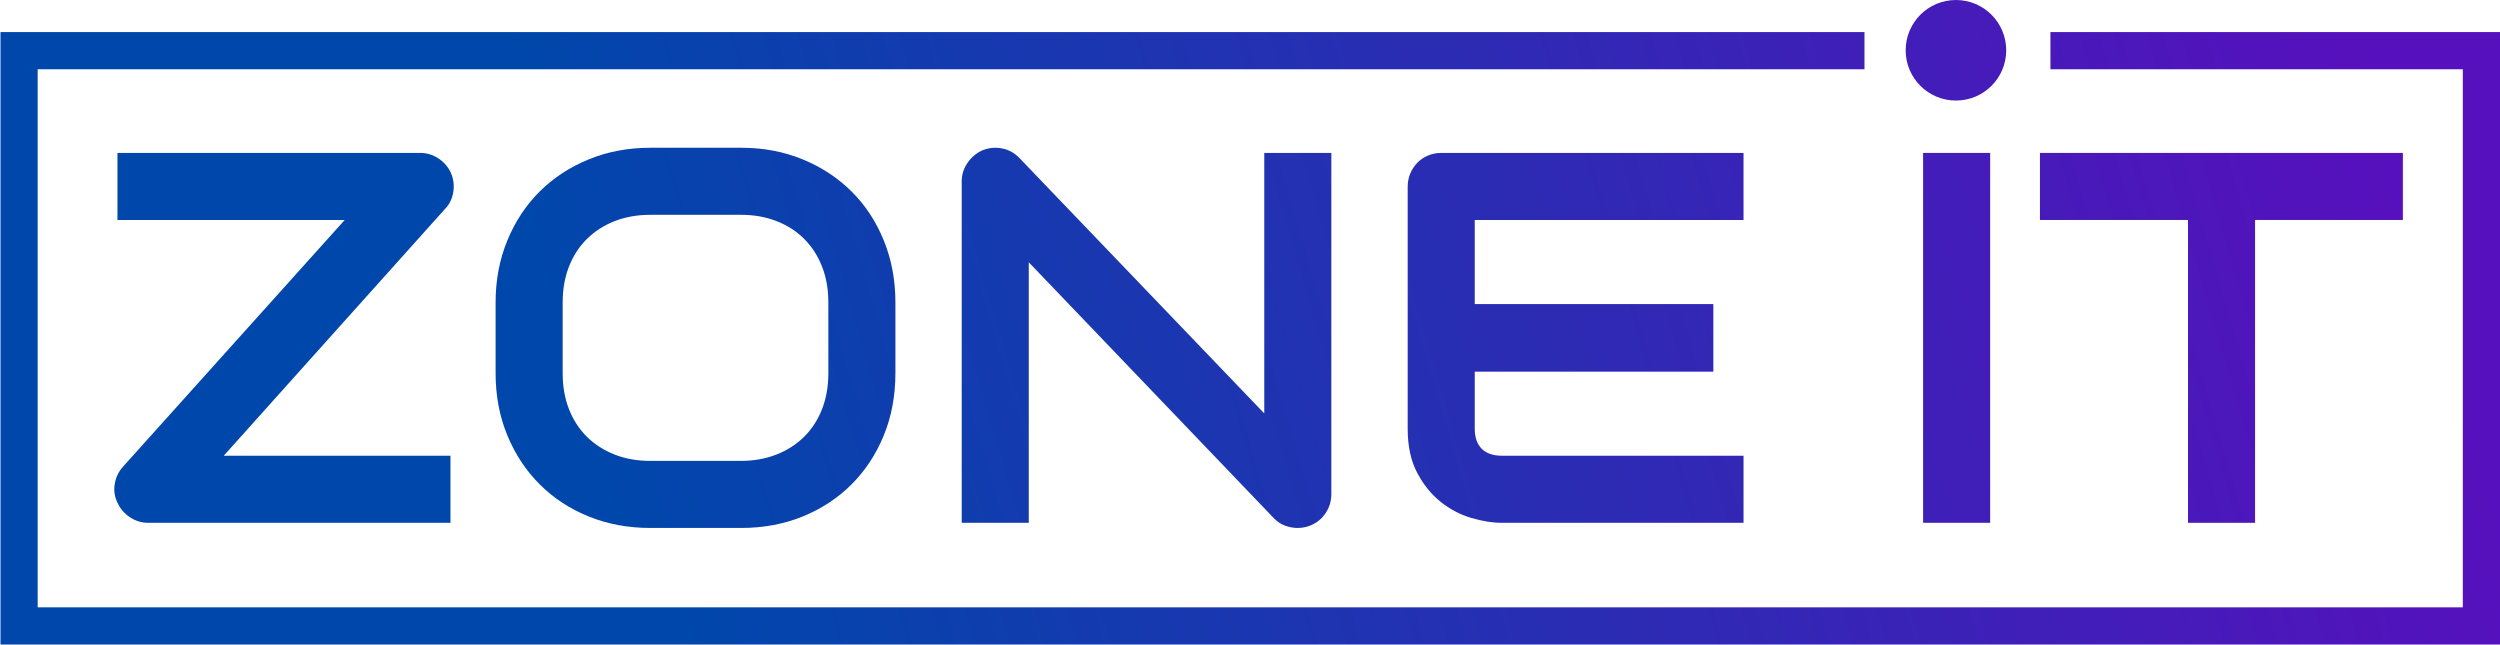
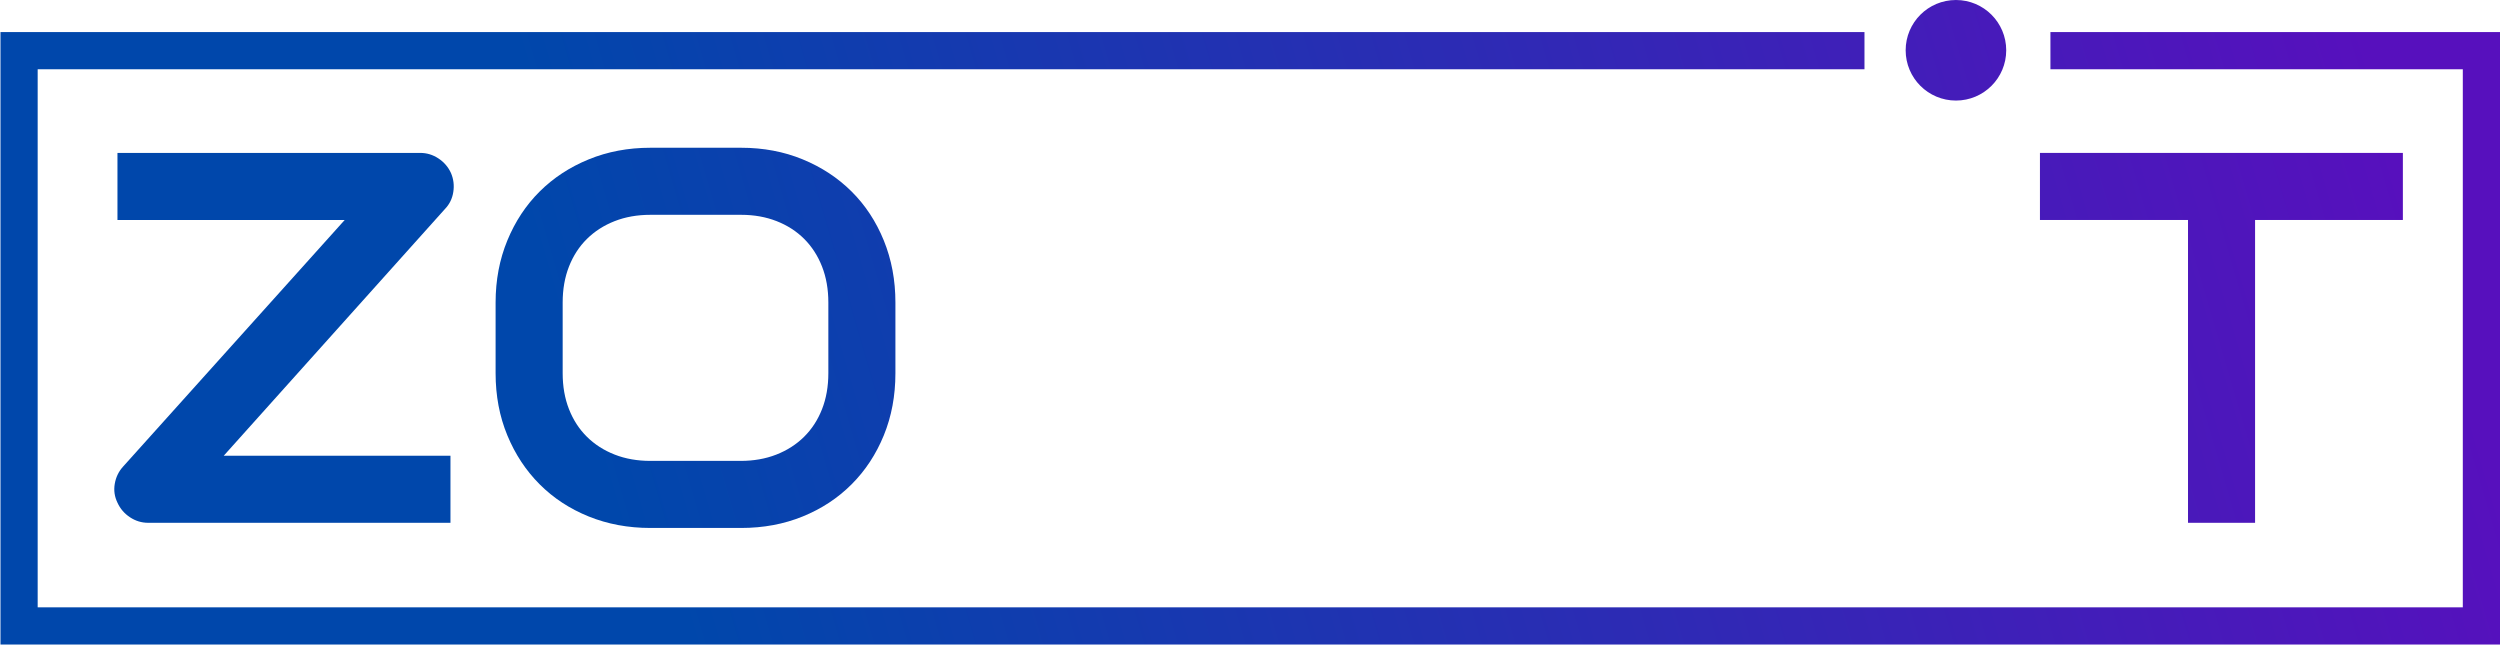
<svg xmlns="http://www.w3.org/2000/svg" width="2760" height="712" viewBox="0 0 2760 712" fill="none">
  <path d="M129.676 168.816V242.855H380.556L135.656 515.379C130.908 520.697 127.919 526.961 126.687 534.173C125.449 541.389 126.447 548.32 129.676 554.961C132.711 561.609 137.316 566.972 143.487 571.052C149.655 575.136 156.347 577.173 163.564 577.173H497.313V503.133H247L491.332 230.612C496.267 225.484 499.307 219.269 500.444 211.957C501.585 204.653 500.729 197.676 497.88 191.027C494.843 184.384 490.237 179.023 484.069 174.939C477.899 170.857 471.207 168.816 463.995 168.816H129.676Z" fill="url(#paint0_linear_1064_467)" />
  <path d="M718.006 163.121C693.517 163.121 670.828 167.393 649.948 175.935C629.062 184.477 611.026 196.296 595.842 211.389C580.652 226.481 568.738 244.52 560.104 265.495C551.461 286.473 547.146 309.305 547.146 333.981V412.008C547.146 436.88 551.461 459.755 560.104 480.637C568.738 501.524 580.652 519.559 595.842 534.743C611.026 549.933 629.062 561.752 649.948 570.197C670.828 578.643 693.517 582.869 718.006 582.869H818.246C842.734 582.869 865.376 578.643 886.162 570.197C906.95 561.752 924.934 549.933 940.126 534.743C955.313 519.559 967.18 501.524 975.722 480.637C984.266 459.755 988.536 436.88 988.536 412.008V333.981C988.536 309.305 984.266 286.473 975.722 265.495C967.18 244.52 955.313 226.481 940.126 211.389C924.934 196.296 906.95 184.477 886.162 175.935C865.376 167.393 842.734 163.121 818.246 163.121H718.006ZM678.567 501.852C666.7 497.203 656.497 490.653 647.953 482.204C639.412 473.757 632.812 463.601 628.162 451.735C623.508 439.871 621.186 426.629 621.186 412.008V333.981C621.186 319.365 623.508 306.123 628.162 294.256C632.812 282.395 639.412 272.236 647.953 263.787C656.497 255.341 666.7 248.792 678.567 244.137C690.431 239.487 703.577 237.16 718.006 237.16H818.246C832.484 237.16 845.534 239.487 857.401 244.137C869.265 248.792 879.421 255.341 887.872 263.787C896.316 272.236 902.866 282.395 907.521 294.256C912.17 306.123 914.497 319.365 914.497 333.981V412.008C914.497 426.629 912.17 439.871 907.521 451.735C902.866 463.601 896.273 473.757 887.728 482.204C879.186 490.653 868.978 497.203 857.117 501.852C845.25 506.507 832.101 508.829 817.676 508.829H718.006C703.577 508.829 690.431 506.507 678.567 501.852Z" fill="url(#paint1_linear_1064_467)" />
-   <path d="M1084.5 165.968C1077.86 169.008 1072.4 173.613 1068.13 179.78C1063.86 185.952 1061.72 192.835 1061.72 200.424V577.173H1135.76V289.557L1406.29 572.049C1409.9 575.847 1414.03 578.597 1418.68 580.307C1423.33 582.015 1427.93 582.869 1432.49 582.869C1437.62 582.869 1442.46 581.917 1447.02 580.02C1451.57 578.121 1455.51 575.513 1458.83 572.192C1462.15 568.869 1464.81 564.928 1466.8 560.372C1468.8 555.815 1469.8 550.881 1469.8 545.564V168.816H1395.76V456.432L1125.23 174.227C1119.91 168.724 1113.55 165.257 1106.15 163.832C1103.68 163.357 1101.23 163.12 1098.81 163.12C1093.96 163.12 1089.19 164.069 1084.5 165.968Z" fill="url(#paint2_linear_1064_467)" />
-   <path d="M1591.39 168.816C1586.08 168.816 1581.14 169.768 1576.58 171.663C1572.03 173.564 1568.08 176.219 1564.76 179.637C1561.44 183.055 1558.83 187.041 1556.93 191.599C1555.03 196.155 1554.08 200.996 1554.08 206.12V473.232C1554.08 492.411 1557.55 508.593 1564.48 521.787C1571.41 534.984 1580.05 545.708 1590.39 553.965C1600.74 562.223 1611.99 568.16 1624.14 571.763C1636.28 575.372 1647.49 577.173 1657.74 577.173H1924.86V503.133H1658.31C1648.44 503.133 1640.94 500.571 1635.81 495.445C1630.69 490.319 1628.12 482.916 1628.12 473.232V410.299H1891.53V335.689H1628.12V242.855H1924.86V168.816H1591.39Z" fill="url(#paint3_linear_1064_467)" />
-   <path d="M2123.1 577.173H2197.14V168.816H2123.1V577.173Z" fill="url(#paint4_linear_1064_467)" />
  <path d="M2252.1 168.816V242.855H2415.56V577.173H2489.6V242.855H2652.77V168.816H2252.1Z" fill="url(#paint5_linear_1064_467)" />
  <path d="M2263.67 35.404V76.461H2718.94V670.493H41.59V76.461H2058.38V35.404H0.533V711.551H2760V35.404H2263.67Z" fill="url(#paint6_linear_1064_467)" />
  <path d="M2103.85 55.509C2103.85 86.168 2128.7 111.021 2159.36 111.021C2190.02 111.021 2214.87 86.168 2214.87 55.509C2214.87 24.853 2190.02 4.73075e-05 2159.36 4.73075e-05C2128.7 4.73075e-05 2103.85 24.853 2103.85 55.509Z" fill="url(#paint7_linear_1064_467)" />
  <defs>
    <linearGradient id="paint0_linear_1064_467" x1="-76.004" y1="487.054" x2="2588.61" y2="-293.237" gradientUnits="userSpaceOnUse">
      <stop stop-color="#0047AB" />
      <stop offset="0.251" stop-color="#0047AB" />
      <stop offset="0.994" stop-color="#5710BD" />
      <stop offset="1" stop-color="#5710BD" />
    </linearGradient>
    <linearGradient id="paint1_linear_1064_467" x1="-40.09" y1="609.697" x2="2624.52" y2="-170.594" gradientUnits="userSpaceOnUse">
      <stop stop-color="#0047AB" />
      <stop offset="0.251" stop-color="#0047AB" />
      <stop offset="0.994" stop-color="#5710BD" />
      <stop offset="1" stop-color="#5710BD" />
    </linearGradient>
    <linearGradient id="paint2_linear_1064_467" x1="-0.793" y1="743.893" x2="2663.82" y2="-36.398" gradientUnits="userSpaceOnUse">
      <stop stop-color="#0047AB" />
      <stop offset="0.251" stop-color="#0047AB" />
      <stop offset="0.994" stop-color="#5710BD" />
      <stop offset="1" stop-color="#5710BD" />
    </linearGradient>
    <linearGradient id="paint3_linear_1064_467" x1="37.861" y1="875.891" x2="2702.47" y2="95.6" gradientUnits="userSpaceOnUse">
      <stop stop-color="#0047AB" />
      <stop offset="0.251" stop-color="#0047AB" />
      <stop offset="0.994" stop-color="#5710BD" />
      <stop offset="1" stop-color="#5710BD" />
    </linearGradient>
    <linearGradient id="paint4_linear_1064_467" x1="11.398" y1="1002.22" x2="2676.01" y2="221.923" gradientUnits="userSpaceOnUse">
      <stop stop-color="#0047AB" />
      <stop offset="0.251" stop-color="#0047AB" />
      <stop offset="0.994" stop-color="#5710BD" />
      <stop offset="1" stop-color="#5710BD" />
    </linearGradient>
    <linearGradient id="paint5_linear_1064_467" x1="28.044" y1="1059.05" x2="2692.65" y2="278.76" gradientUnits="userSpaceOnUse">
      <stop stop-color="#0047AB" />
      <stop offset="0.251" stop-color="#0047AB" />
      <stop offset="0.994" stop-color="#5710BD" />
      <stop offset="1" stop-color="#5710BD" />
    </linearGradient>
    <linearGradient id="paint6_linear_1064_467" x1="80.954" y1="753.962" x2="2620.54" y2="10.283" gradientUnits="userSpaceOnUse">
      <stop stop-color="#0047AB" />
      <stop offset="0.251" stop-color="#0047AB" />
      <stop offset="0.994" stop-color="#5710BD" />
      <stop offset="1" stop-color="#5710BD" />
    </linearGradient>
    <linearGradient id="paint7_linear_1064_467" x1="440.676" y1="558.8" x2="2493.09" y2="-42.219" gradientUnits="userSpaceOnUse">
      <stop stop-color="#0047AB" />
      <stop offset="0.251" stop-color="#0047AB" />
      <stop offset="0.994" stop-color="#5710BD" />
      <stop offset="1" stop-color="#5710BD" />
    </linearGradient>
  </defs>
</svg>